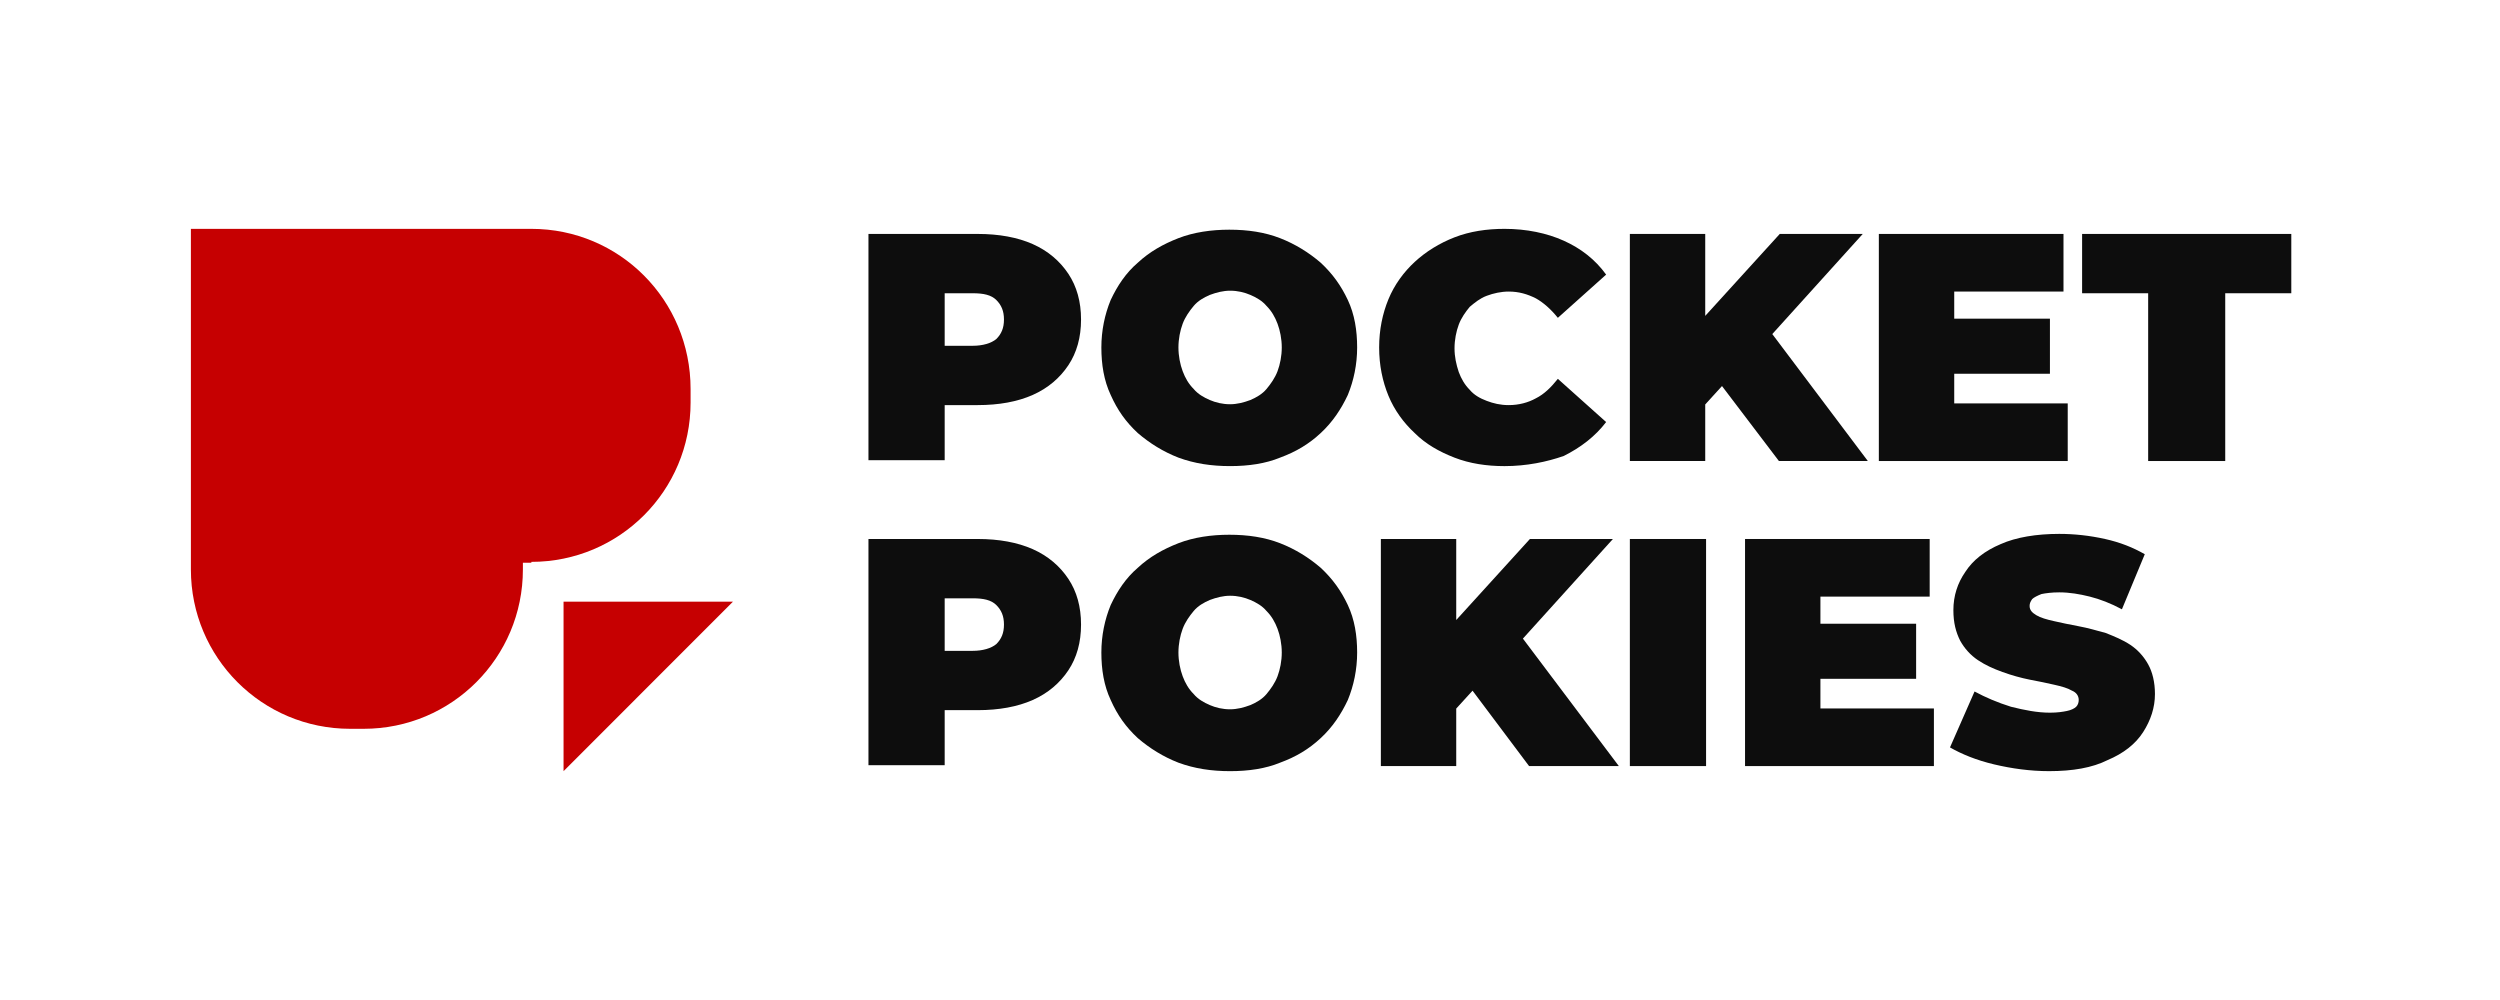
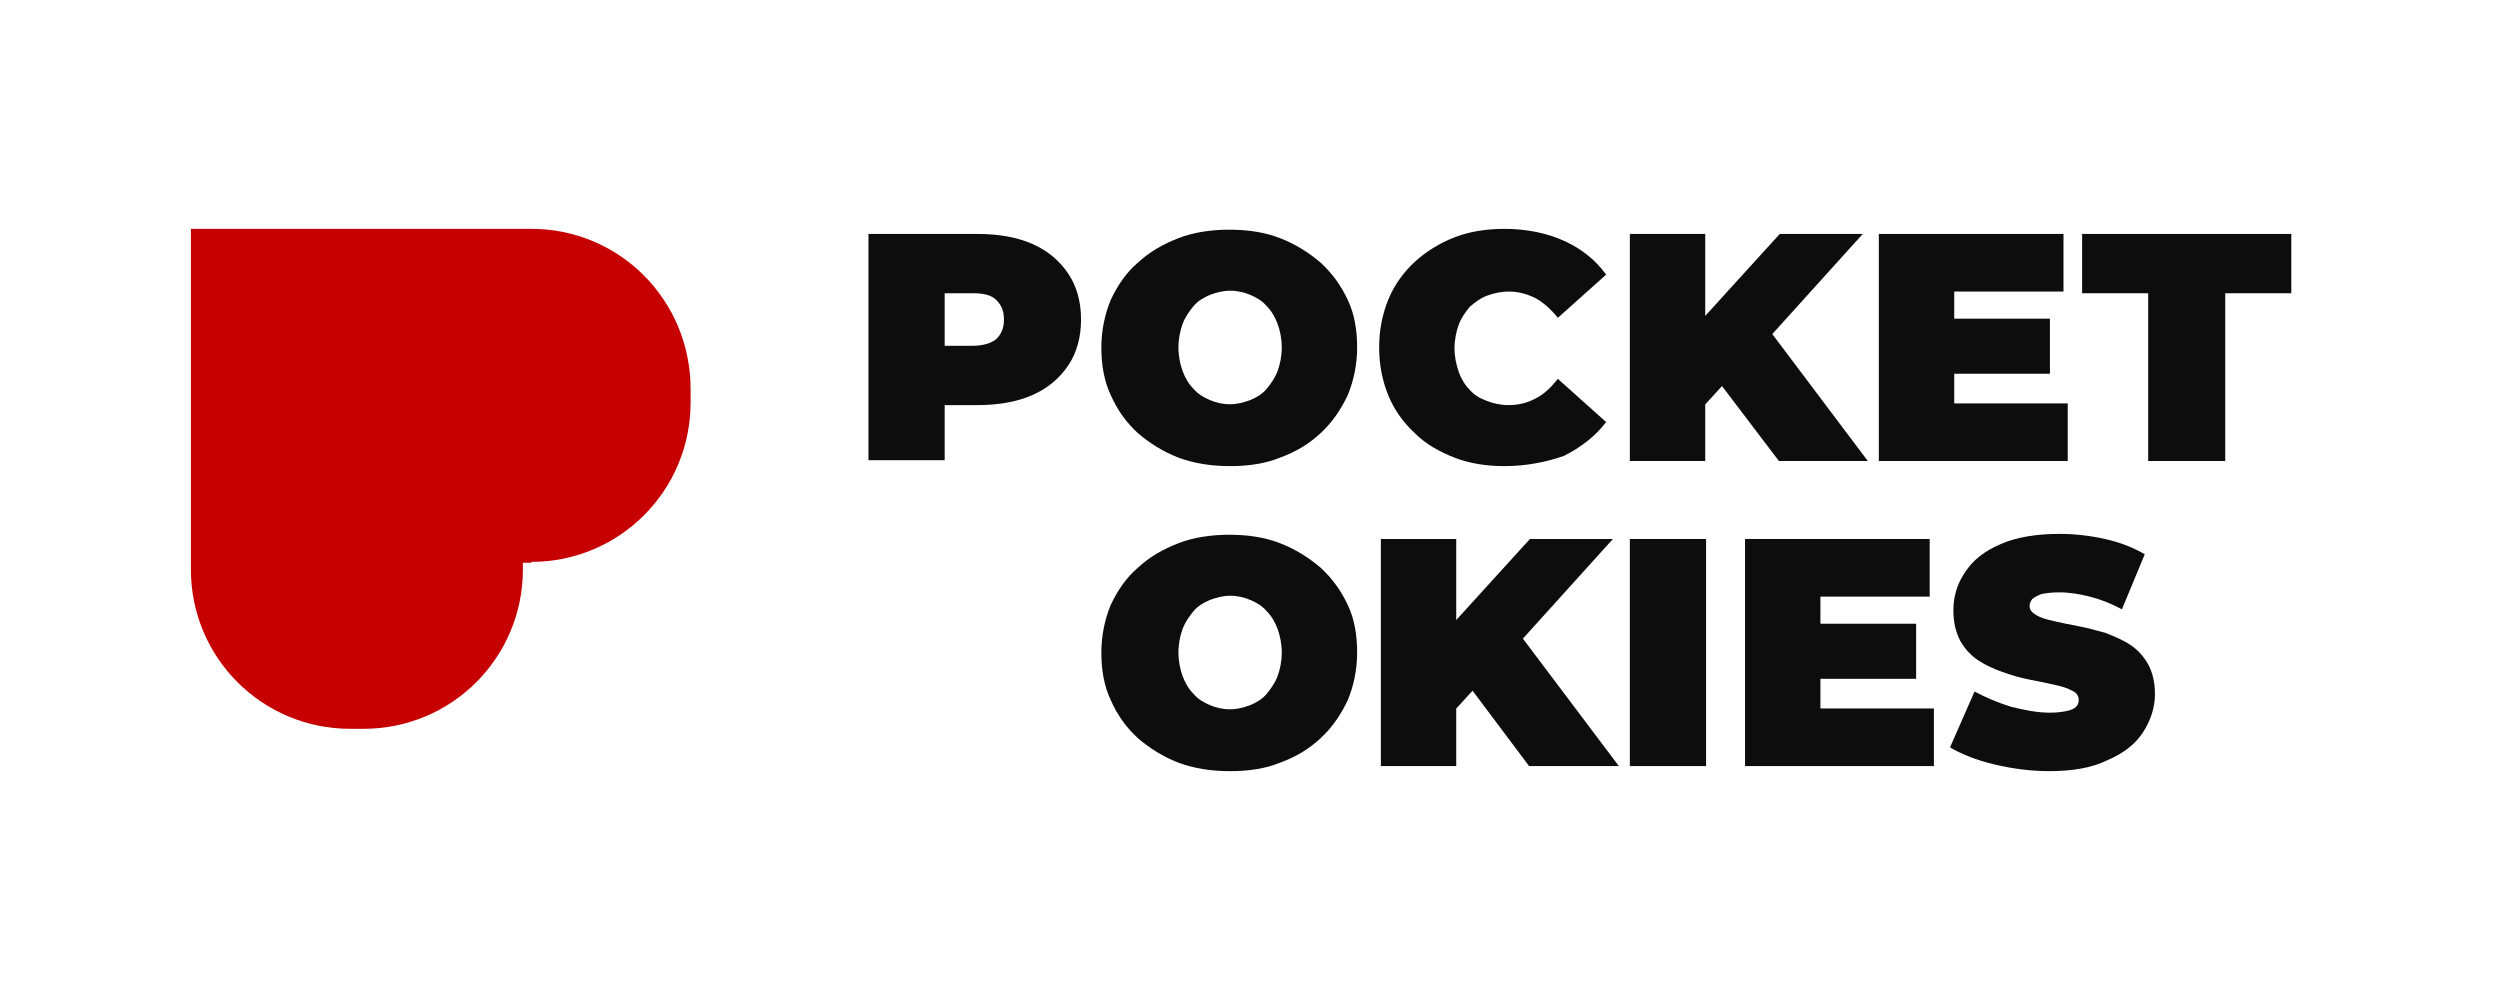
<svg xmlns="http://www.w3.org/2000/svg" width="400" height="160" viewBox="0 0 400 160" fill="none">
  <path d="M138.953 73.764V37.43H156.434C159.822 37.43 162.803 37.972 165.242 39.057C167.681 40.141 169.578 41.768 170.933 43.802C172.289 45.836 172.966 48.276 172.966 51.123C172.966 53.97 172.289 56.41 170.933 58.444C169.578 60.478 167.681 62.105 165.242 63.189C162.803 64.274 159.822 64.816 156.434 64.816H145.729L151.149 59.529V73.629H138.953V73.764ZM151.149 60.885L145.729 55.326H155.621C157.247 55.326 158.602 54.919 159.415 54.241C160.228 53.428 160.635 52.479 160.635 51.123C160.635 49.767 160.228 48.818 159.415 48.005C158.602 47.191 157.382 46.92 155.621 46.92H145.729L151.149 41.361V60.885Z" fill="#0D0D0D" />
  <path d="M196.816 74.576C193.834 74.576 191.125 74.169 188.55 73.22C186.11 72.271 183.943 70.915 182.046 69.288C180.148 67.526 178.794 65.628 177.709 63.188C176.625 60.883 176.219 58.307 176.219 55.595C176.219 52.884 176.761 50.308 177.709 48.003C178.794 45.698 180.148 43.664 182.046 42.037C183.943 40.275 186.11 39.055 188.55 38.106C190.989 37.157 193.834 36.75 196.682 36.75C199.662 36.75 202.373 37.157 204.812 38.106C207.251 39.055 209.419 40.411 211.315 42.037C213.213 43.8 214.569 45.698 215.653 48.003C216.737 50.308 217.143 52.884 217.143 55.595C217.143 58.307 216.6 60.883 215.653 63.188C214.569 65.492 213.213 67.526 211.315 69.288C209.419 71.051 207.386 72.271 204.812 73.22C202.507 74.169 199.797 74.576 196.816 74.576ZM196.816 64.679C197.9 64.679 198.984 64.408 200.068 64.001C201.017 63.594 201.966 63.052 202.644 62.238C203.322 61.425 203.997 60.476 204.406 59.391C204.812 58.307 205.083 56.951 205.083 55.595C205.083 54.239 204.812 52.884 204.406 51.799C203.997 50.714 203.456 49.765 202.644 48.952C201.966 48.138 201.017 47.596 200.068 47.19C199.121 46.783 198.035 46.512 196.816 46.512C195.732 46.512 194.649 46.783 193.565 47.19C192.616 47.596 191.666 48.138 190.989 48.952C190.311 49.765 189.633 50.714 189.227 51.799C188.821 52.884 188.55 54.239 188.55 55.595C188.55 56.951 188.821 58.307 189.227 59.391C189.633 60.476 190.176 61.425 190.989 62.238C191.666 63.052 192.616 63.594 193.565 64.001C194.512 64.408 195.596 64.679 196.816 64.679Z" fill="#0D0D0D" />
  <path d="M240.719 74.579C237.874 74.579 235.163 74.172 232.724 73.223C230.284 72.274 228.117 71.054 226.355 69.291C224.593 67.664 223.103 65.631 222.154 63.326C221.205 61.021 220.664 58.445 220.664 55.598C220.664 52.751 221.205 50.175 222.154 47.87C223.103 45.565 224.593 43.532 226.355 41.905C228.117 40.278 230.284 38.922 232.724 37.973C235.163 37.024 237.874 36.617 240.719 36.617C244.242 36.617 247.496 37.295 250.205 38.515C252.915 39.736 255.22 41.498 256.981 43.938L249.257 50.853C248.172 49.497 246.953 48.413 245.734 47.734C244.379 47.057 243.023 46.65 241.397 46.65C240.178 46.65 238.957 46.921 237.874 47.328C236.79 47.734 235.977 48.412 235.163 49.09C234.485 49.904 233.808 50.853 233.401 51.937C232.995 53.022 232.724 54.378 232.724 55.734C232.724 57.089 232.995 58.309 233.401 59.53C233.808 60.614 234.35 61.563 235.163 62.377C235.841 63.19 236.79 63.733 237.874 64.139C238.957 64.546 240.041 64.817 241.397 64.817C243.023 64.817 244.514 64.41 245.734 63.733C247.088 63.055 248.172 61.97 249.257 60.614L256.981 67.529C255.22 69.834 252.915 71.596 250.205 72.952C247.496 73.901 244.242 74.579 240.719 74.579Z" fill="#0D0D0D" />
  <path d="M260.777 73.764V37.43H272.837V73.764H260.777ZM271.753 65.901L271.075 52.479L284.762 37.43H298.042L282.729 54.377L275.954 61.291L271.753 65.901ZM284.627 73.764L273.921 59.664L281.916 51.258L298.854 73.764H284.627Z" fill="#0D0D0D" />
  <path d="M312.677 64.545H330.835V73.764H300.615V37.43H330.158V46.649H312.677V64.545ZM311.862 50.987H327.988V59.8H311.862V50.987Z" fill="#0D0D0D" />
  <path d="M343.706 73.764V46.92H333.137V37.43H366.608V46.92H356.037V73.764H343.706Z" fill="#0D0D0D" />
-   <path d="M138.953 122.573V86.238H156.434C159.822 86.238 162.803 86.781 165.242 87.865C167.681 88.95 169.578 90.577 170.933 92.611C172.289 94.644 172.966 97.084 172.966 99.932C172.966 102.779 172.289 105.219 170.933 107.253C169.578 109.286 167.681 110.913 165.242 111.998C162.803 113.082 159.822 113.625 156.434 113.625H145.729L151.149 108.337V122.437H138.953V122.573ZM151.149 109.693L145.729 104.135H155.621C157.247 104.135 158.602 103.728 159.415 103.05C160.228 102.236 160.635 101.287 160.635 99.932C160.635 98.576 160.228 97.627 159.415 96.813C158.602 96 157.382 95.729 155.621 95.729H145.729L151.149 90.17V109.693Z" fill="#0D0D0D" />
  <path d="M196.816 123.385C193.834 123.385 191.125 122.978 188.55 122.029C186.11 121.08 183.943 119.724 182.046 118.097C180.148 116.335 178.794 114.437 177.709 111.996C176.625 109.691 176.219 107.115 176.219 104.404C176.219 101.692 176.761 99.116 177.709 96.811C178.794 94.507 180.148 92.473 182.046 90.846C183.943 89.084 186.11 87.864 188.55 86.914C190.989 85.965 193.834 85.559 196.682 85.559C199.662 85.559 202.373 85.965 204.812 86.914C207.251 87.864 209.419 89.219 211.315 90.846C213.213 92.609 214.569 94.507 215.653 96.811C216.737 99.116 217.143 101.692 217.143 104.404C217.143 107.115 216.6 109.691 215.653 111.996C214.569 114.301 213.213 116.335 211.315 118.097C209.419 119.86 207.386 121.08 204.812 122.029C202.507 122.978 199.797 123.385 196.816 123.385ZM196.816 113.488C197.9 113.488 198.984 113.216 200.068 112.81C201.017 112.403 201.966 111.861 202.644 111.047C203.322 110.234 203.997 109.285 204.406 108.2C204.812 107.115 205.083 105.76 205.083 104.404C205.083 103.048 204.812 101.692 204.406 100.608C203.997 99.523 203.456 98.574 202.644 97.761C201.966 96.947 201.017 96.405 200.068 95.998C199.121 95.591 198.035 95.32 196.816 95.32C195.732 95.32 194.649 95.591 193.565 95.998C192.616 96.405 191.666 96.947 190.989 97.761C190.311 98.574 189.633 99.523 189.227 100.608C188.821 101.692 188.55 103.048 188.55 104.404C188.55 105.76 188.821 107.115 189.227 108.2C189.633 109.285 190.176 110.234 190.989 111.047C191.666 111.861 192.616 112.403 193.565 112.81C194.512 113.216 195.596 113.488 196.816 113.488Z" fill="#0D0D0D" />
  <path d="M220.938 122.573V86.238H232.997V122.573H220.938ZM231.778 114.709L231.101 101.287L244.787 86.238H258.067L242.754 103.185L235.979 110.1L231.778 114.709ZM244.652 122.573L234.081 108.473L242.076 100.067L259.016 122.573H244.652Z" fill="#0D0D0D" />
  <path d="M260.777 122.573V86.238H272.972V122.573H260.777Z" fill="#0D0D0D" />
  <path d="M291.267 113.354H309.425V122.573H279.207V86.238H308.748V95.458H291.267V113.354ZM290.454 99.796H306.58V108.609H290.454V99.796Z" fill="#0D0D0D" />
  <path d="M327.854 123.383C324.872 123.383 321.892 122.977 319.044 122.299C316.199 121.621 313.896 120.672 311.998 119.587L315.929 110.639C317.691 111.588 319.587 112.402 321.755 113.08C323.923 113.622 325.956 114.029 327.989 114.029C329.208 114.029 330.022 113.893 330.699 113.757C331.377 113.622 331.918 113.351 332.19 113.08C332.461 112.808 332.596 112.402 332.596 111.995C332.596 111.317 332.19 110.775 331.512 110.504C330.834 110.097 329.885 109.826 328.666 109.555C327.446 109.283 326.227 109.012 324.737 108.741C323.382 108.47 321.892 108.063 320.4 107.521C318.91 106.979 317.691 106.436 316.47 105.623C315.252 104.809 314.302 103.725 313.625 102.505C312.947 101.149 312.541 99.657 312.541 97.624C312.541 95.319 313.219 93.285 314.437 91.523C315.658 89.625 317.554 88.133 320.13 87.049C322.567 85.964 325.821 85.422 329.479 85.422C331.918 85.422 334.357 85.693 336.797 86.235C339.236 86.778 341.269 87.591 343.165 88.676L339.507 97.488C337.746 96.539 335.984 95.861 334.357 95.455C332.733 95.048 331.106 94.777 329.479 94.777C328.26 94.777 327.311 94.912 326.633 95.048C325.956 95.319 325.415 95.59 325.143 95.861C324.872 96.268 324.737 96.539 324.737 96.946C324.737 97.624 325.143 98.031 325.821 98.437C326.499 98.844 327.446 99.115 328.666 99.386C329.885 99.657 331.106 99.929 332.596 100.2C334.086 100.471 335.441 100.878 336.933 101.284C338.287 101.827 339.642 102.369 340.863 103.182C342.081 103.996 343.031 105.08 343.708 106.301C344.386 107.521 344.792 109.148 344.792 111.046C344.792 113.215 344.114 115.249 342.896 117.147C341.675 119.045 339.779 120.536 337.203 121.621C334.764 122.841 331.647 123.383 327.854 123.383Z" fill="#0D0D0D" />
  <path d="M85.018 89.899C99.111 89.899 110.494 78.51 110.494 64.41V63.326V62.241C110.494 48.006 99.111 36.617 85.018 36.617H83.934H57.239H30.543V63.326V90.034V91.119C30.543 105.219 41.926 116.608 56.019 116.608H57.103H58.187C72.28 116.608 83.663 105.219 83.663 91.119V90.034H85.018V89.899Z" fill="#C60001" />
-   <path d="M90.168 96.269V123.385L117.27 96.269H90.168Z" fill="#C60001" />
</svg>